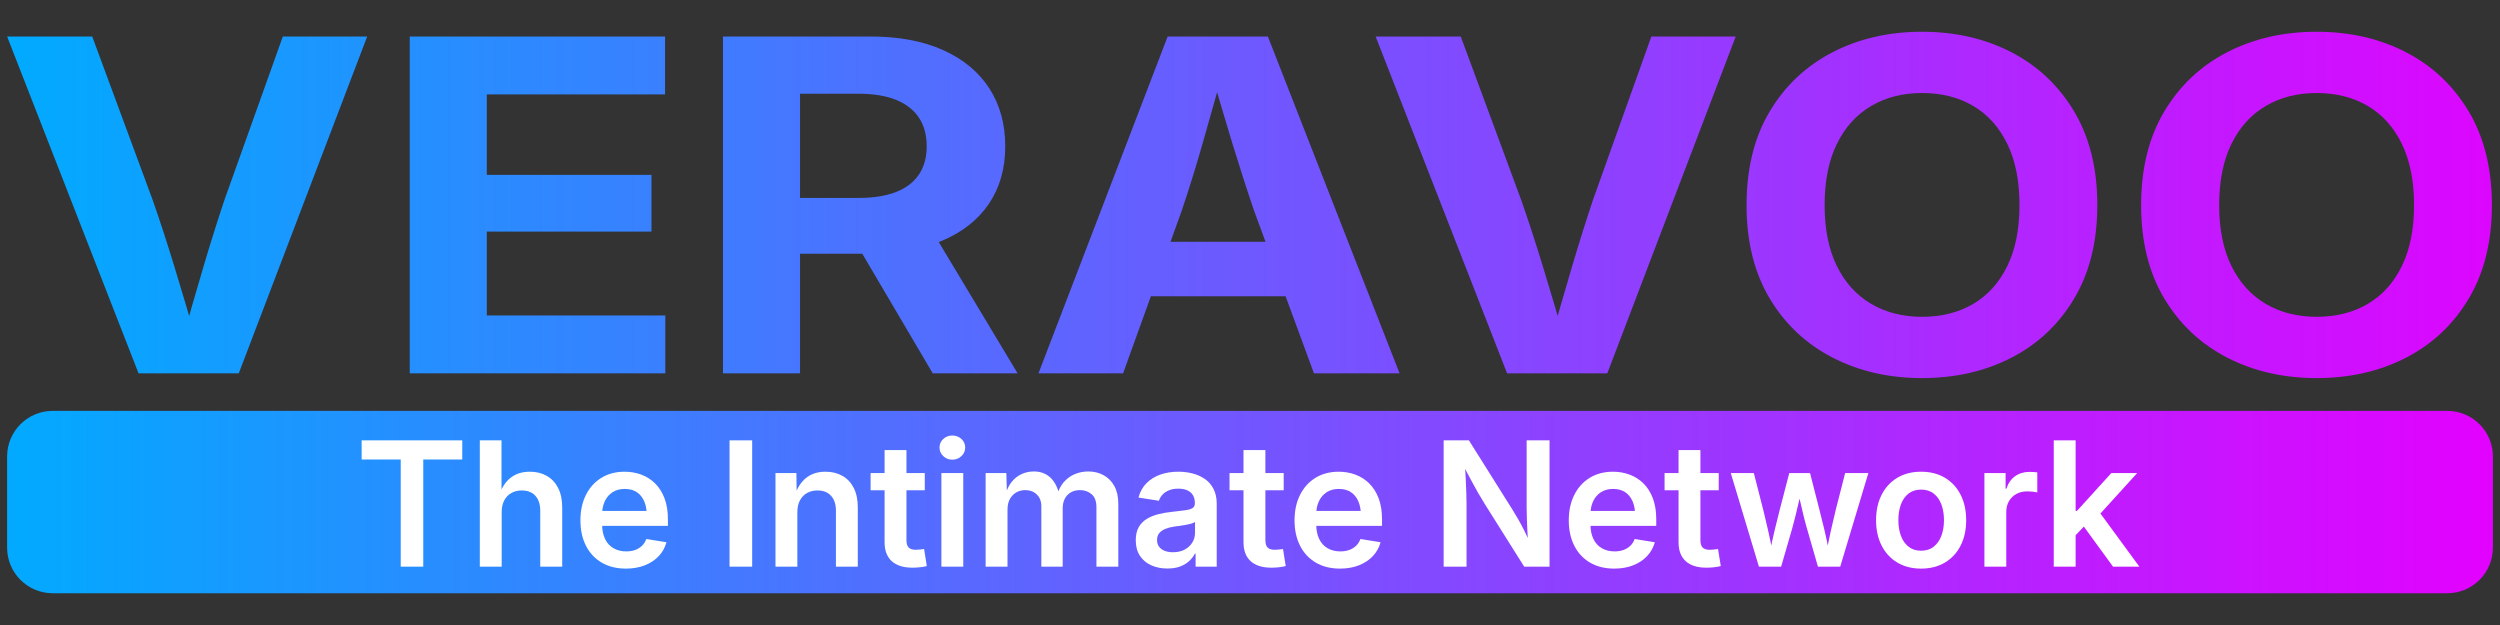
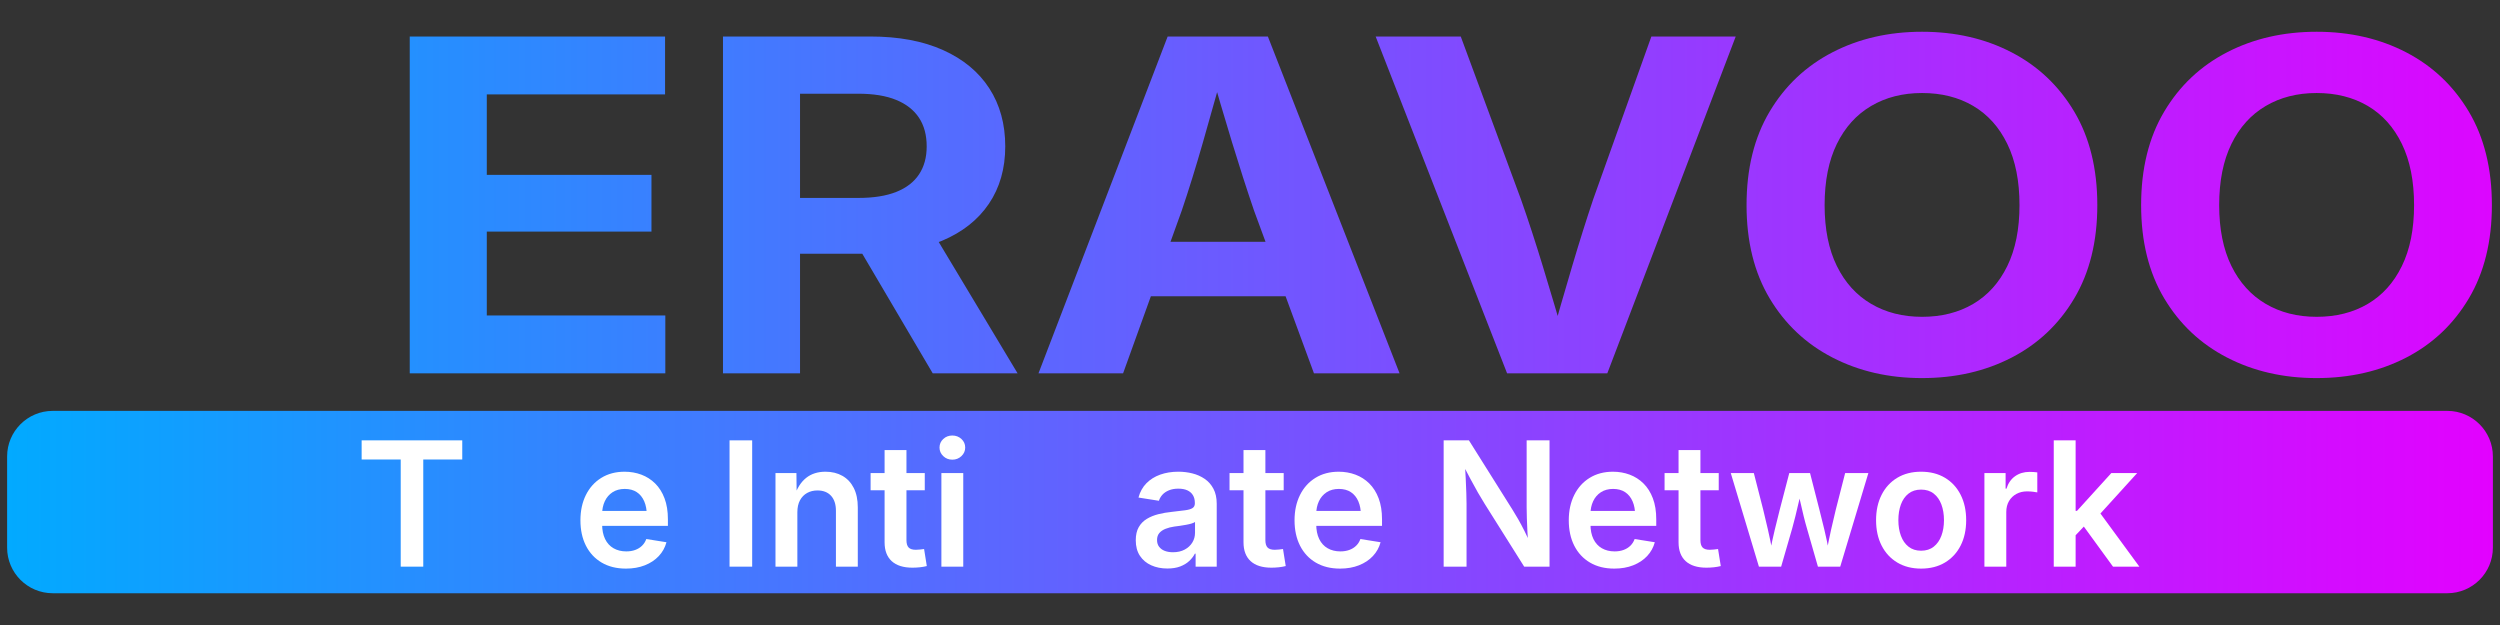
<svg xmlns="http://www.w3.org/2000/svg" xmlns:ns1="http://www.serif.com/" width="100%" height="100%" viewBox="0 0 360 90" version="1.1" xml:space="preserve" style="fill-rule:evenodd;clip-rule:evenodd;stroke-linejoin:round;stroke-miterlimit:2;">
  <rect x="0" y="0" width="360" height="90" fill="#333333" stroke="none" />
  <path d="M358.976,65.731l0,13.13c0,3.624 -2.941,6.565 -6.564,6.565l-344.824,0c-3.623,0 -6.564,-2.941 -6.564,-6.565l-0,-13.13c-0,-3.623 2.941,-6.564 6.564,-6.564l344.824,-0c3.623,-0 6.564,2.941 6.564,6.564Z" style="fill:url(#_Linear1);" />
  <g id="Text-Vectorized" ns1:id="Text Vectorized">
    <path d="M52.076,66.168l-0,-2.758l14.489,-0l0,2.758l-5.615,0l0,15.43l-3.247,0l0,-15.43l-5.627,0Z" style="fill:#fff;fill-rule:nonzero;" />
-     <path d="M72.242,73.761l-0,7.837l-3.15,0l0,-18.188l3.125,-0l0,8.056l-0.403,0c0.383,-1.172 0.947,-2.055 1.691,-2.649c0.745,-0.594 1.675,-0.891 2.789,-0.891c0.928,0 1.742,0.2 2.442,0.598c0.7,0.399 1.245,0.981 1.636,1.746c0.39,0.765 0.586,1.697 0.586,2.795l-0,8.533l-3.162,0l-0,-8.044c-0,-0.928 -0.234,-1.648 -0.702,-2.161c-0.468,-0.513 -1.121,-0.769 -1.959,-0.769c-0.554,0 -1.048,0.12 -1.483,0.36c-0.436,0.24 -0.78,0.592 -1.032,1.056c-0.252,0.464 -0.378,1.038 -0.378,1.721Z" style="fill:#fff;fill-rule:nonzero;" />
    <path d="M90.137,81.879c-1.351,-0 -2.516,-0.289 -3.497,-0.867c-0.981,-0.578 -1.736,-1.387 -2.265,-2.429c-0.528,-1.042 -0.793,-2.262 -0.793,-3.662c0,-1.375 0.262,-2.59 0.787,-3.644c0.525,-1.054 1.266,-1.876 2.222,-2.466c0.956,-0.59 2.073,-0.885 3.351,-0.885c0.854,0 1.658,0.141 2.411,0.421c0.753,0.281 1.416,0.704 1.99,1.27c0.573,0.566 1.023,1.278 1.348,2.136c0.326,0.859 0.489,1.866 0.489,3.021l-0,0.953l-11.158,-0l0,-2.149l9.583,0l-1.465,0.623c0,-0.765 -0.122,-1.433 -0.366,-2.002c-0.244,-0.57 -0.6,-1.011 -1.068,-1.325c-0.468,-0.313 -1.048,-0.47 -1.74,-0.47c-0.683,0 -1.269,0.159 -1.757,0.476c-0.489,0.318 -0.861,0.751 -1.117,1.3c-0.257,0.55 -0.385,1.166 -0.385,1.85l0,1.452c0,0.839 0.142,1.551 0.427,2.137c0.285,0.586 0.69,1.029 1.215,1.33c0.525,0.301 1.137,0.452 1.837,0.452c0.472,-0 0.899,-0.069 1.282,-0.208c0.382,-0.138 0.71,-0.339 0.982,-0.604c0.273,-0.264 0.479,-0.588 0.617,-0.97l2.905,0.463c-0.203,0.757 -0.572,1.421 -1.105,1.99c-0.533,0.57 -1.202,1.013 -2.008,1.331c-0.805,0.317 -1.713,0.476 -2.722,0.476Z" style="fill:#fff;fill-rule:nonzero;" />
    <rect x="105.054" y="63.41" width="3.259" height="18.188" style="fill:#fff;fill-rule:nonzero;" />
    <path d="M114.82,73.761l-0,7.837l-3.15,0l0,-13.476l3.016,-0l0.036,3.344l-0.329,0c0.382,-1.172 0.946,-2.055 1.69,-2.649c0.745,-0.594 1.675,-0.891 2.79,-0.891c0.927,0 1.741,0.2 2.441,0.598c0.7,0.399 1.243,0.981 1.63,1.746c0.386,0.765 0.579,1.697 0.579,2.795l0,8.533l-3.149,0l0,-8.044c0,-0.928 -0.234,-1.648 -0.702,-2.161c-0.468,-0.513 -1.121,-0.769 -1.959,-0.769c-0.553,0 -1.048,0.12 -1.483,0.36c-0.436,0.24 -0.779,0.592 -1.032,1.056c-0.252,0.464 -0.378,1.038 -0.378,1.721Z" style="fill:#fff;fill-rule:nonzero;" />
    <path d="M133.167,68.122l0,2.478l-7.8,-0l-0,-2.478l7.8,-0Zm-5.786,-3.309l3.149,0l0,12.977c0,0.48 0.104,0.83 0.312,1.049c0.207,0.22 0.555,0.33 1.043,0.33c0.155,-0 0.354,-0.012 0.598,-0.037c0.245,-0.024 0.44,-0.049 0.586,-0.073l0.391,2.454c-0.317,0.081 -0.655,0.14 -1.013,0.177c-0.358,0.036 -0.708,0.055 -1.05,0.055c-1.31,-0 -2.307,-0.314 -2.991,-0.94c-0.683,-0.627 -1.025,-1.53 -1.025,-2.71l-0,-13.282Z" style="fill:#fff;fill-rule:nonzero;" />
    <path d="M135.56,81.598l-0,-13.476l3.149,-0l-0,13.476l-3.149,0Zm1.574,-15.405c-0.512,-0 -0.948,-0.171 -1.306,-0.513c-0.358,-0.342 -0.537,-0.753 -0.537,-1.233c0,-0.488 0.179,-0.899 0.537,-1.233c0.358,-0.333 0.794,-0.5 1.306,-0.5c0.513,-0 0.95,0.167 1.313,0.5c0.362,0.334 0.543,0.745 0.543,1.233c-0,0.48 -0.181,0.891 -0.543,1.233c-0.363,0.342 -0.8,0.513 -1.313,0.513Z" style="fill:#fff;fill-rule:nonzero;" />
-     <path d="M141.932,81.598l-0,-13.476l2.978,-0l0.098,3.173l-0.232,0c0.203,-0.781 0.511,-1.422 0.922,-1.922c0.41,-0.501 0.891,-0.873 1.44,-1.117c0.549,-0.244 1.125,-0.366 1.727,-0.366c0.985,-0 1.793,0.305 2.423,0.915c0.631,0.611 1.06,1.481 1.288,2.612l-0.378,0c0.187,-0.765 0.5,-1.409 0.94,-1.934c0.439,-0.525 0.968,-0.922 1.587,-1.191c0.618,-0.268 1.281,-0.402 1.989,-0.402c0.814,-0 1.549,0.179 2.204,0.537c0.655,0.358 1.172,0.881 1.55,1.568c0.378,0.688 0.568,1.54 0.568,2.558l-0,9.045l-3.15,0l0,-8.569c0,-0.847 -0.232,-1.467 -0.696,-1.862c-0.463,-0.394 -1.021,-0.592 -1.672,-0.592c-0.513,0 -0.956,0.11 -1.33,0.33c-0.375,0.219 -0.662,0.525 -0.861,0.915c-0.199,0.391 -0.299,0.843 -0.299,1.355l-0,8.423l-3.076,0l-0,-8.716c-0,-0.7 -0.218,-1.259 -0.653,-1.678c-0.436,-0.419 -0.991,-0.629 -1.667,-0.629c-0.464,0 -0.889,0.108 -1.275,0.324c-0.387,0.215 -0.696,0.531 -0.928,0.946c-0.232,0.415 -0.348,0.927 -0.348,1.538l0,8.215l-3.149,0Z" style="fill:#fff;fill-rule:nonzero;" />
    <path d="M168.104,81.867c-0.863,-0 -1.638,-0.155 -2.326,-0.464c-0.688,-0.309 -1.231,-0.765 -1.63,-1.367c-0.398,-0.603 -0.598,-1.347 -0.598,-2.234c0,-0.765 0.143,-1.396 0.428,-1.892c0.284,-0.497 0.673,-0.894 1.165,-1.191c0.493,-0.297 1.048,-0.522 1.667,-0.677c0.618,-0.155 1.257,-0.265 1.916,-0.33c0.798,-0.089 1.441,-0.166 1.929,-0.232c0.488,-0.065 0.844,-0.17 1.068,-0.317c0.224,-0.146 0.336,-0.37 0.336,-0.671l-0,-0.074c-0,-0.431 -0.092,-0.799 -0.275,-1.104c-0.183,-0.305 -0.45,-0.539 -0.8,-0.702c-0.35,-0.163 -0.785,-0.244 -1.306,-0.244c-0.512,-0 -0.962,0.079 -1.349,0.238c-0.386,0.158 -0.7,0.37 -0.94,0.634c-0.24,0.265 -0.409,0.556 -0.506,0.873l-2.942,-0.464c0.22,-0.822 0.6,-1.507 1.141,-2.056c0.541,-0.55 1.205,-0.965 1.99,-1.246c0.785,-0.28 1.658,-0.421 2.618,-0.421c0.684,0 1.353,0.082 2.008,0.244c0.656,0.163 1.248,0.426 1.777,0.788c0.529,0.362 0.95,0.838 1.263,1.428c0.313,0.59 0.47,1.312 0.47,2.167l0,9.045l-3.04,0l0,-1.868l-0.109,0c-0.196,0.383 -0.468,0.737 -0.818,1.062c-0.35,0.326 -0.784,0.586 -1.3,0.782c-0.517,0.195 -1.129,0.293 -1.837,0.293Zm0.805,-2.344c0.651,-0 1.215,-0.128 1.691,-0.385c0.476,-0.256 0.842,-0.596 1.098,-1.019c0.257,-0.423 0.385,-0.887 0.385,-1.391l0,-1.563c-0.106,0.081 -0.275,0.157 -0.507,0.226c-0.232,0.069 -0.496,0.13 -0.793,0.183c-0.297,0.053 -0.594,0.102 -0.891,0.146c-0.297,0.045 -0.56,0.08 -0.787,0.104c-0.464,0.065 -0.886,0.173 -1.264,0.324c-0.378,0.15 -0.677,0.354 -0.897,0.61c-0.22,0.256 -0.33,0.592 -0.33,1.007c0,0.383 0.098,0.704 0.293,0.964c0.196,0.261 0.464,0.458 0.806,0.593c0.342,0.134 0.74,0.201 1.196,0.201Z" style="fill:#fff;fill-rule:nonzero;" />
    <path d="M184.852,68.122l-0,2.478l-7.801,-0l0,-2.478l7.801,-0Zm-5.787,-3.309l3.15,0l-0,12.977c-0,0.48 0.104,0.83 0.311,1.049c0.208,0.22 0.556,0.33 1.044,0.33c0.154,-0 0.354,-0.012 0.598,-0.037c0.244,-0.024 0.439,-0.049 0.586,-0.073l0.391,2.454c-0.318,0.081 -0.656,0.14 -1.014,0.177c-0.358,0.036 -0.708,0.055 -1.049,0.055c-1.311,-0 -2.308,-0.314 -2.991,-0.94c-0.684,-0.627 -1.026,-1.53 -1.026,-2.71l0,-13.282Z" style="fill:#fff;fill-rule:nonzero;" />
    <path d="M192.969,81.879c-1.351,-0 -2.516,-0.289 -3.497,-0.867c-0.981,-0.578 -1.735,-1.387 -2.264,-2.429c-0.529,-1.042 -0.794,-2.262 -0.794,-3.662c0,-1.375 0.263,-2.59 0.787,-3.644c0.525,-1.054 1.266,-1.876 2.222,-2.466c0.956,-0.59 2.073,-0.885 3.351,-0.885c0.854,0 1.658,0.141 2.411,0.421c0.753,0.281 1.416,0.704 1.99,1.27c0.573,0.566 1.023,1.278 1.348,2.136c0.326,0.859 0.489,1.866 0.489,3.021l-0,0.953l-11.157,-0l-0,-2.149l9.582,0l-1.465,0.623c0,-0.765 -0.122,-1.433 -0.366,-2.002c-0.244,-0.57 -0.6,-1.011 -1.068,-1.325c-0.468,-0.313 -1.048,-0.47 -1.74,-0.47c-0.683,0 -1.269,0.159 -1.757,0.476c-0.489,0.318 -0.861,0.751 -1.117,1.3c-0.257,0.55 -0.385,1.166 -0.385,1.85l0,1.452c0,0.839 0.142,1.551 0.427,2.137c0.285,0.586 0.69,1.029 1.215,1.33c0.525,0.301 1.137,0.452 1.837,0.452c0.472,-0 0.899,-0.069 1.282,-0.208c0.382,-0.138 0.71,-0.339 0.982,-0.604c0.273,-0.264 0.479,-0.588 0.617,-0.97l2.905,0.463c-0.203,0.757 -0.571,1.421 -1.105,1.99c-0.533,0.57 -1.202,1.013 -2.008,1.331c-0.805,0.317 -1.713,0.476 -2.722,0.476Z" style="fill:#fff;fill-rule:nonzero;" />
    <path d="M207.886,81.598l0,-18.188l3.638,-0l6.311,10.046c0.244,0.383 0.511,0.828 0.8,1.337c0.288,0.508 0.59,1.074 0.903,1.696c0.313,0.623 0.62,1.296 0.921,2.021l-0.366,0.183c-0.057,-0.651 -0.103,-1.331 -0.14,-2.039c-0.037,-0.708 -0.065,-1.383 -0.086,-2.026c-0.02,-0.643 -0.03,-1.176 -0.03,-1.599l-0,-9.619l3.296,-0l-0,18.188l-3.65,0l-5.689,-9.045c-0.325,-0.521 -0.649,-1.06 -0.97,-1.618c-0.321,-0.557 -0.669,-1.19 -1.044,-1.898c-0.374,-0.708 -0.814,-1.542 -1.318,-2.502l0.464,-0.098c0.057,0.887 0.104,1.725 0.14,2.515c0.037,0.789 0.065,1.491 0.086,2.105c0.02,0.615 0.03,1.109 0.03,1.484l0,9.057l-3.296,0Z" style="fill:#fff;fill-rule:nonzero;" />
    <path d="M232.459,81.879c-1.351,-0 -2.517,-0.289 -3.497,-0.867c-0.981,-0.578 -1.736,-1.387 -2.265,-2.429c-0.529,-1.042 -0.793,-2.262 -0.793,-3.662c-0,-1.375 0.262,-2.59 0.787,-3.644c0.525,-1.054 1.266,-1.876 2.222,-2.466c0.956,-0.59 2.073,-0.885 3.351,-0.885c0.854,0 1.658,0.141 2.411,0.421c0.752,0.281 1.416,0.704 1.989,1.27c0.574,0.566 1.024,1.278 1.349,2.136c0.326,0.859 0.488,1.866 0.488,3.021l0,0.953l-11.157,-0l0,-2.149l9.583,0l-1.465,0.623c-0,-0.765 -0.122,-1.433 -0.366,-2.002c-0.244,-0.57 -0.6,-1.011 -1.068,-1.325c-0.468,-0.313 -1.048,-0.47 -1.74,-0.47c-0.683,0 -1.269,0.159 -1.758,0.476c-0.488,0.318 -0.86,0.751 -1.117,1.3c-0.256,0.55 -0.384,1.166 -0.384,1.85l-0,1.452c-0,0.839 0.142,1.551 0.427,2.137c0.285,0.586 0.69,1.029 1.215,1.33c0.525,0.301 1.137,0.452 1.837,0.452c0.472,-0 0.899,-0.069 1.282,-0.208c0.382,-0.138 0.71,-0.339 0.982,-0.604c0.273,-0.264 0.478,-0.588 0.617,-0.97l2.905,0.463c-0.203,0.757 -0.572,1.421 -1.105,1.99c-0.533,0.57 -1.202,1.013 -2.008,1.331c-0.806,0.317 -1.713,0.476 -2.722,0.476Z" style="fill:#fff;fill-rule:nonzero;" />
    <path d="M247.498,68.122l0,2.478l-7.8,-0l-0,-2.478l7.8,-0Zm-5.786,-3.309l3.149,0l0,12.977c0,0.48 0.104,0.83 0.312,1.049c0.207,0.22 0.555,0.33 1.043,0.33c0.155,-0 0.354,-0.012 0.598,-0.037c0.245,-0.024 0.44,-0.049 0.586,-0.073l0.391,2.454c-0.317,0.081 -0.655,0.14 -1.013,0.177c-0.358,0.036 -0.708,0.055 -1.05,0.055c-1.31,-0 -2.307,-0.314 -2.991,-0.94c-0.683,-0.627 -1.025,-1.53 -1.025,-2.71l-0,-13.282Z" style="fill:#fff;fill-rule:nonzero;" />
    <path d="M253.284,81.598l-4.053,-13.476l3.321,-0l1.343,5.249c0.211,0.878 0.437,1.833 0.677,2.862c0.24,1.03 0.47,2.151 0.69,3.363l-0.403,0c0.22,-1.18 0.456,-2.287 0.708,-3.32c0.252,-1.034 0.492,-2.002 0.72,-2.905l1.367,-5.249l2.991,-0l1.343,5.249c0.228,0.887 0.466,1.847 0.714,2.88c0.248,1.034 0.482,2.149 0.702,3.345l-0.403,0c0.22,-1.188 0.446,-2.299 0.677,-3.332c0.232,-1.034 0.458,-1.998 0.678,-2.893l1.343,-5.249l3.344,-0l-4.052,13.476l-3.211,0l-1.587,-5.53c-0.162,-0.545 -0.319,-1.129 -0.47,-1.751c-0.15,-0.623 -0.299,-1.258 -0.445,-1.905c-0.147,-0.647 -0.293,-1.271 -0.44,-1.873l0.599,-0c-0.147,0.602 -0.295,1.226 -0.446,1.873c-0.151,0.647 -0.301,1.284 -0.452,1.911c-0.15,0.626 -0.303,1.208 -0.457,1.745l-1.6,5.53l-3.198,0Z" style="fill:#fff;fill-rule:nonzero;" />
    <path d="M276.636,81.879c-1.31,-0 -2.451,-0.291 -3.424,-0.873c-0.972,-0.582 -1.725,-1.396 -2.258,-2.441c-0.533,-1.046 -0.8,-2.265 -0.8,-3.656c0,-1.392 0.267,-2.613 0.8,-3.662c0.533,-1.05 1.286,-1.866 2.258,-2.448c0.973,-0.582 2.114,-0.873 3.424,-0.873c1.319,0 2.464,0.291 3.437,0.873c0.972,0.582 1.725,1.398 2.258,2.448c0.533,1.049 0.799,2.27 0.799,3.662c0,1.391 -0.266,2.61 -0.799,3.656c-0.533,1.045 -1.286,1.859 -2.258,2.441c-0.973,0.582 -2.118,0.873 -3.437,0.873Zm0,-2.576c0.725,0 1.331,-0.193 1.819,-0.58c0.488,-0.386 0.857,-0.911 1.105,-1.574c0.248,-0.664 0.372,-1.41 0.372,-2.24c0,-0.847 -0.124,-1.601 -0.372,-2.265c-0.248,-0.663 -0.617,-1.186 -1.105,-1.568c-0.488,-0.383 -1.094,-0.574 -1.819,-0.574c-0.716,-0 -1.318,0.191 -1.806,0.574c-0.489,0.382 -0.855,0.905 -1.099,1.568c-0.244,0.664 -0.366,1.418 -0.366,2.265c-0,0.83 0.122,1.576 0.366,2.24c0.244,0.663 0.61,1.188 1.099,1.574c0.488,0.387 1.09,0.58 1.806,0.58Z" style="fill:#fff;fill-rule:nonzero;" />
    <path d="M285.755,81.598l-0,-13.476l3.052,-0l-0,2.246l0.122,-0c0.244,-0.782 0.659,-1.38 1.245,-1.795c0.586,-0.415 1.278,-0.622 2.075,-0.622c0.187,-0 0.385,0.006 0.592,0.018c0.208,0.012 0.385,0.03 0.531,0.055l0,2.881c-0.13,-0.033 -0.34,-0.065 -0.629,-0.098c-0.288,-0.032 -0.575,-0.049 -0.86,-0.049c-0.562,0 -1.068,0.122 -1.52,0.366c-0.452,0.245 -0.808,0.588 -1.068,1.032c-0.26,0.444 -0.391,0.97 -0.391,1.581l0,7.861l-3.149,0Z" style="fill:#fff;fill-rule:nonzero;" />
    <path d="M298.621,77.362l0,-3.796l0.464,-0l4.944,-5.444l3.723,-0l-6.03,6.64l-0.647,0l-2.454,2.6Zm-2.881,4.236l0,-18.188l3.15,-0l-0,18.188l-3.15,0Zm8.533,0l-4.468,-6.14l2.136,-2.222l6.128,8.362l-3.796,0Z" style="fill:#fff;fill-rule:nonzero;" />
-     <path d="M19.951,53.76l-18.927,-48.503l12.255,0l8.666,23.438c1.04,2.951 2.097,6.19 3.173,9.717c1.076,3.526 2.218,7.373 3.426,11.539l-2.574,0c1.185,-4.21 2.296,-8.067 3.336,-11.572c1.039,-3.505 2.055,-6.733 3.046,-9.684l8.376,-23.438l12.147,0l-18.493,48.503l-14.431,0Z" style="fill:url(#_Linear2);fill-rule:nonzero;" />
    <path d="M59.002,53.76l0,-48.503l36.767,0l0,8.334l-25.671,-0l-0,11.588l23.713,0l0,8.171l-23.713,-0l-0,12.077l25.708,-0l-0,8.333l-36.804,0Z" style="fill:url(#_Linear3);fill-rule:nonzero;" />
    <path d="M104.109,53.76l0,-48.503l21.212,0c4.085,0 7.578,0.651 10.479,1.954c2.901,1.302 5.118,3.135 6.653,5.501c1.535,2.365 2.303,5.154 2.303,8.366c-0,3.19 -0.786,5.946 -2.357,8.268c-1.571,2.322 -3.831,4.102 -6.781,5.338c-2.949,1.237 -6.502,1.856 -10.66,1.856l-14.25,-0l0,-8.04l12.909,-0c2.175,-0 3.988,-0.288 5.439,-0.863c1.45,-0.575 2.544,-1.416 3.281,-2.523c0.737,-1.107 1.106,-2.452 1.106,-4.036c-0,-1.628 -0.369,-3 -1.106,-4.118c-0.737,-1.118 -1.831,-1.975 -3.281,-2.572c-1.451,-0.597 -3.276,-0.895 -5.476,-0.895l-8.376,0l0,40.267l-11.095,0Zm30.204,0l-12.981,-22.038l11.966,0l13.235,22.038l-12.22,0Z" style="fill:url(#_Linear4);fill-rule:nonzero;" />
    <path d="M149.542,53.76l18.601,-48.503l14.431,0l18.964,48.503l-12.328,0l-8.63,-23.437c-1.039,-3.039 -2.097,-6.321 -3.173,-9.847c-1.075,-3.527 -2.217,-7.406 -3.426,-11.638l2.538,0c-1.184,4.232 -2.284,8.122 -3.3,11.67c-1.015,3.548 -2.03,6.82 -3.045,9.815l-8.449,23.437l-12.183,0Zm11.639,-11.1l0,-7.845l28.718,-0l-0,7.845l-28.718,-0Z" style="fill:url(#_Linear5);fill-rule:nonzero;" />
    <path d="M217.021,53.76l-18.928,-48.503l12.256,0l8.666,23.438c1.04,2.951 2.097,6.19 3.173,9.717c1.076,3.526 2.218,7.373 3.426,11.539l-2.574,0c1.184,-4.21 2.296,-8.067 3.336,-11.572c1.039,-3.505 2.054,-6.733 3.046,-9.684l8.375,-23.438l12.147,0l-18.492,48.503l-14.431,0Z" style="fill:url(#_Linear6);fill-rule:nonzero;" />
    <path d="M276.776,54.444c-4.786,-0 -9.089,-0.988 -12.908,-2.963c-3.819,-1.974 -6.835,-4.817 -9.047,-8.528c-2.212,-3.711 -3.317,-8.182 -3.317,-13.412c-0,-5.251 1.105,-9.738 3.317,-13.46c2.212,-3.722 5.228,-6.57 9.047,-8.545c3.819,-1.975 8.122,-2.962 12.908,-2.962c4.787,-0 9.083,0.987 12.891,2.962c3.807,1.975 6.816,4.823 9.028,8.545c2.212,3.722 3.318,8.209 3.318,13.46c-0,5.23 -1.106,9.706 -3.318,13.428c-2.212,3.722 -5.221,6.565 -9.028,8.529c-3.808,1.964 -8.104,2.946 -12.891,2.946Zm0,-8.822c2.804,-0 5.258,-0.618 7.361,-1.855c2.103,-1.237 3.741,-3.055 4.913,-5.453c1.173,-2.398 1.759,-5.322 1.759,-8.773c-0,-3.472 -0.586,-6.412 -1.759,-8.821c-1.172,-2.409 -2.81,-4.232 -4.913,-5.469c-2.103,-1.237 -4.557,-1.856 -7.361,-1.856c-2.78,0 -5.227,0.624 -7.342,1.872c-2.115,1.248 -3.759,3.071 -4.931,5.469c-1.173,2.398 -1.759,5.333 -1.759,8.805c-0,3.451 0.586,6.37 1.759,8.757c1.172,2.387 2.816,4.204 4.931,5.452c2.115,1.248 4.562,1.872 7.342,1.872Z" style="fill:url(#_Linear7);fill-rule:nonzero;" />
    <path d="M333.595,54.444c-4.786,-0 -9.089,-0.988 -12.909,-2.963c-3.819,-1.974 -6.834,-4.817 -9.046,-8.528c-2.212,-3.711 -3.318,-8.182 -3.318,-13.412c0,-5.251 1.106,-9.738 3.318,-13.46c2.212,-3.722 5.227,-6.57 9.046,-8.545c3.82,-1.975 8.123,-2.962 12.909,-2.962c4.786,-0 9.083,0.987 12.89,2.962c3.807,1.975 6.817,4.823 9.029,8.545c2.211,3.722 3.317,8.209 3.317,13.46c0,5.23 -1.106,9.706 -3.317,13.428c-2.212,3.722 -5.222,6.565 -9.029,8.529c-3.807,1.964 -8.104,2.946 -12.89,2.946Zm-0,-8.822c2.804,-0 5.257,-0.618 7.36,-1.855c2.104,-1.237 3.741,-3.055 4.914,-5.453c1.172,-2.398 1.758,-5.322 1.758,-8.773c0,-3.472 -0.586,-6.412 -1.758,-8.821c-1.173,-2.409 -2.81,-4.232 -4.914,-5.469c-2.103,-1.237 -4.556,-1.856 -7.36,-1.856c-2.78,0 -5.228,0.624 -7.343,1.872c-2.115,1.248 -3.759,3.071 -4.931,5.469c-1.172,2.398 -1.759,5.333 -1.759,8.805c0,3.451 0.587,6.37 1.759,8.757c1.172,2.387 2.816,4.204 4.931,5.452c2.115,1.248 4.563,1.872 7.343,1.872Z" style="fill:url(#_Linear8);fill-rule:nonzero;" />
  </g>
  <defs>
    <linearGradient id="_Linear1" x1="0" y1="0" x2="1" y2="0" gradientUnits="userSpaceOnUse" gradientTransform="matrix(357.953,0,0,26.26,1.024,72.296)">
      <stop offset="0" style="stop-color:#00abff;stop-opacity:1" />
      <stop offset="1" style="stop-color:#e400ff;stop-opacity:1" />
    </linearGradient>
    <linearGradient id="_Linear2" x1="0" y1="0" x2="1" y2="0" gradientUnits="userSpaceOnUse" gradientTransform="matrix(370.607,0,0,49.87,0.879,29.509)">
      <stop offset="0" style="stop-color:#00abff;stop-opacity:1" />
      <stop offset="1" style="stop-color:#e400ff;stop-opacity:1" />
    </linearGradient>
    <linearGradient id="_Linear3" x1="0" y1="0" x2="1" y2="0" gradientUnits="userSpaceOnUse" gradientTransform="matrix(370.607,0,0,49.87,0.879,29.509)">
      <stop offset="0" style="stop-color:#00abff;stop-opacity:1" />
      <stop offset="1" style="stop-color:#e400ff;stop-opacity:1" />
    </linearGradient>
    <linearGradient id="_Linear4" x1="0" y1="0" x2="1" y2="0" gradientUnits="userSpaceOnUse" gradientTransform="matrix(370.607,0,0,49.87,0.879,29.509)">
      <stop offset="0" style="stop-color:#00abff;stop-opacity:1" />
      <stop offset="1" style="stop-color:#e400ff;stop-opacity:1" />
    </linearGradient>
    <linearGradient id="_Linear5" x1="0" y1="0" x2="1" y2="0" gradientUnits="userSpaceOnUse" gradientTransform="matrix(370.607,0,0,49.87,0.879,29.509)">
      <stop offset="0" style="stop-color:#00abff;stop-opacity:1" />
      <stop offset="1" style="stop-color:#e400ff;stop-opacity:1" />
    </linearGradient>
    <linearGradient id="_Linear6" x1="0" y1="0" x2="1" y2="0" gradientUnits="userSpaceOnUse" gradientTransform="matrix(370.607,0,0,49.87,0.879,29.509)">
      <stop offset="0" style="stop-color:#00abff;stop-opacity:1" />
      <stop offset="1" style="stop-color:#e400ff;stop-opacity:1" />
    </linearGradient>
    <linearGradient id="_Linear7" x1="0" y1="0" x2="1" y2="0" gradientUnits="userSpaceOnUse" gradientTransform="matrix(370.607,0,0,49.87,0.879,29.509)">
      <stop offset="0" style="stop-color:#00abff;stop-opacity:1" />
      <stop offset="1" style="stop-color:#e400ff;stop-opacity:1" />
    </linearGradient>
    <linearGradient id="_Linear8" x1="0" y1="0" x2="1" y2="0" gradientUnits="userSpaceOnUse" gradientTransform="matrix(370.607,0,0,49.87,0.879,29.509)">
      <stop offset="0" style="stop-color:#00abff;stop-opacity:1" />
      <stop offset="1" style="stop-color:#e400ff;stop-opacity:1" />
    </linearGradient>
  </defs>
</svg>